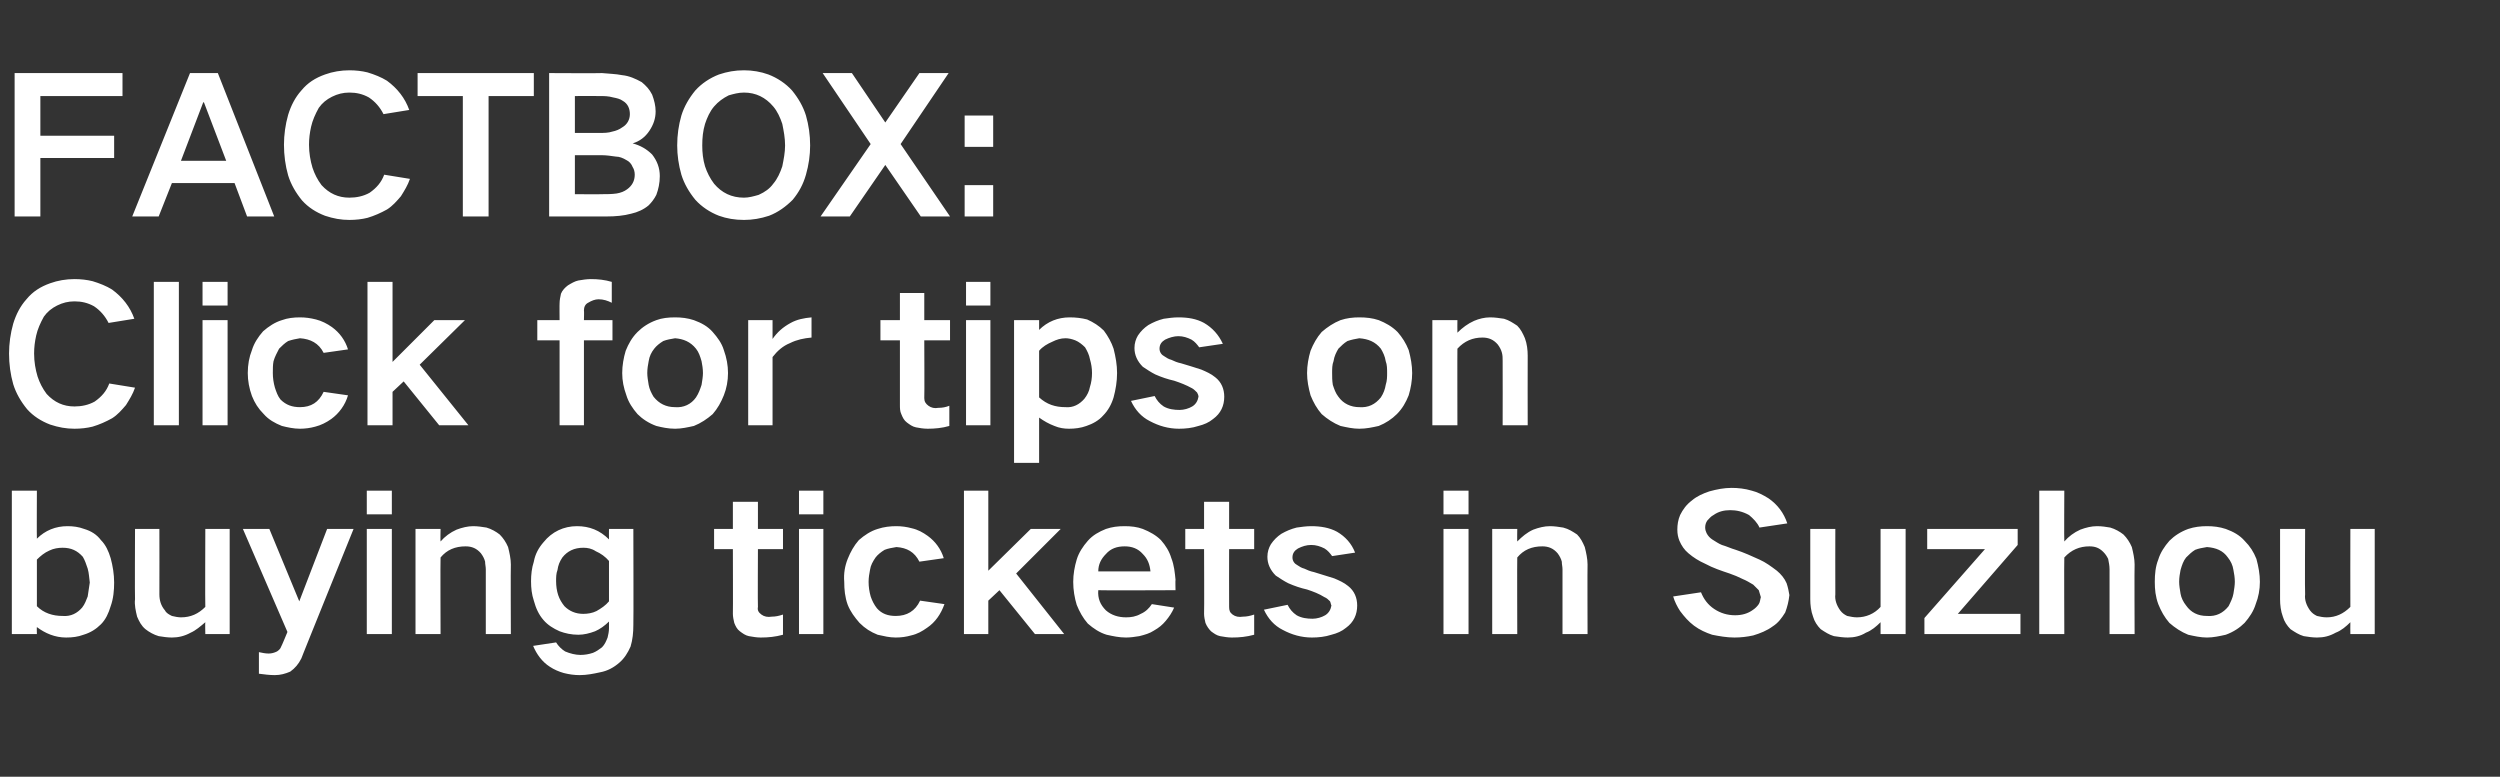
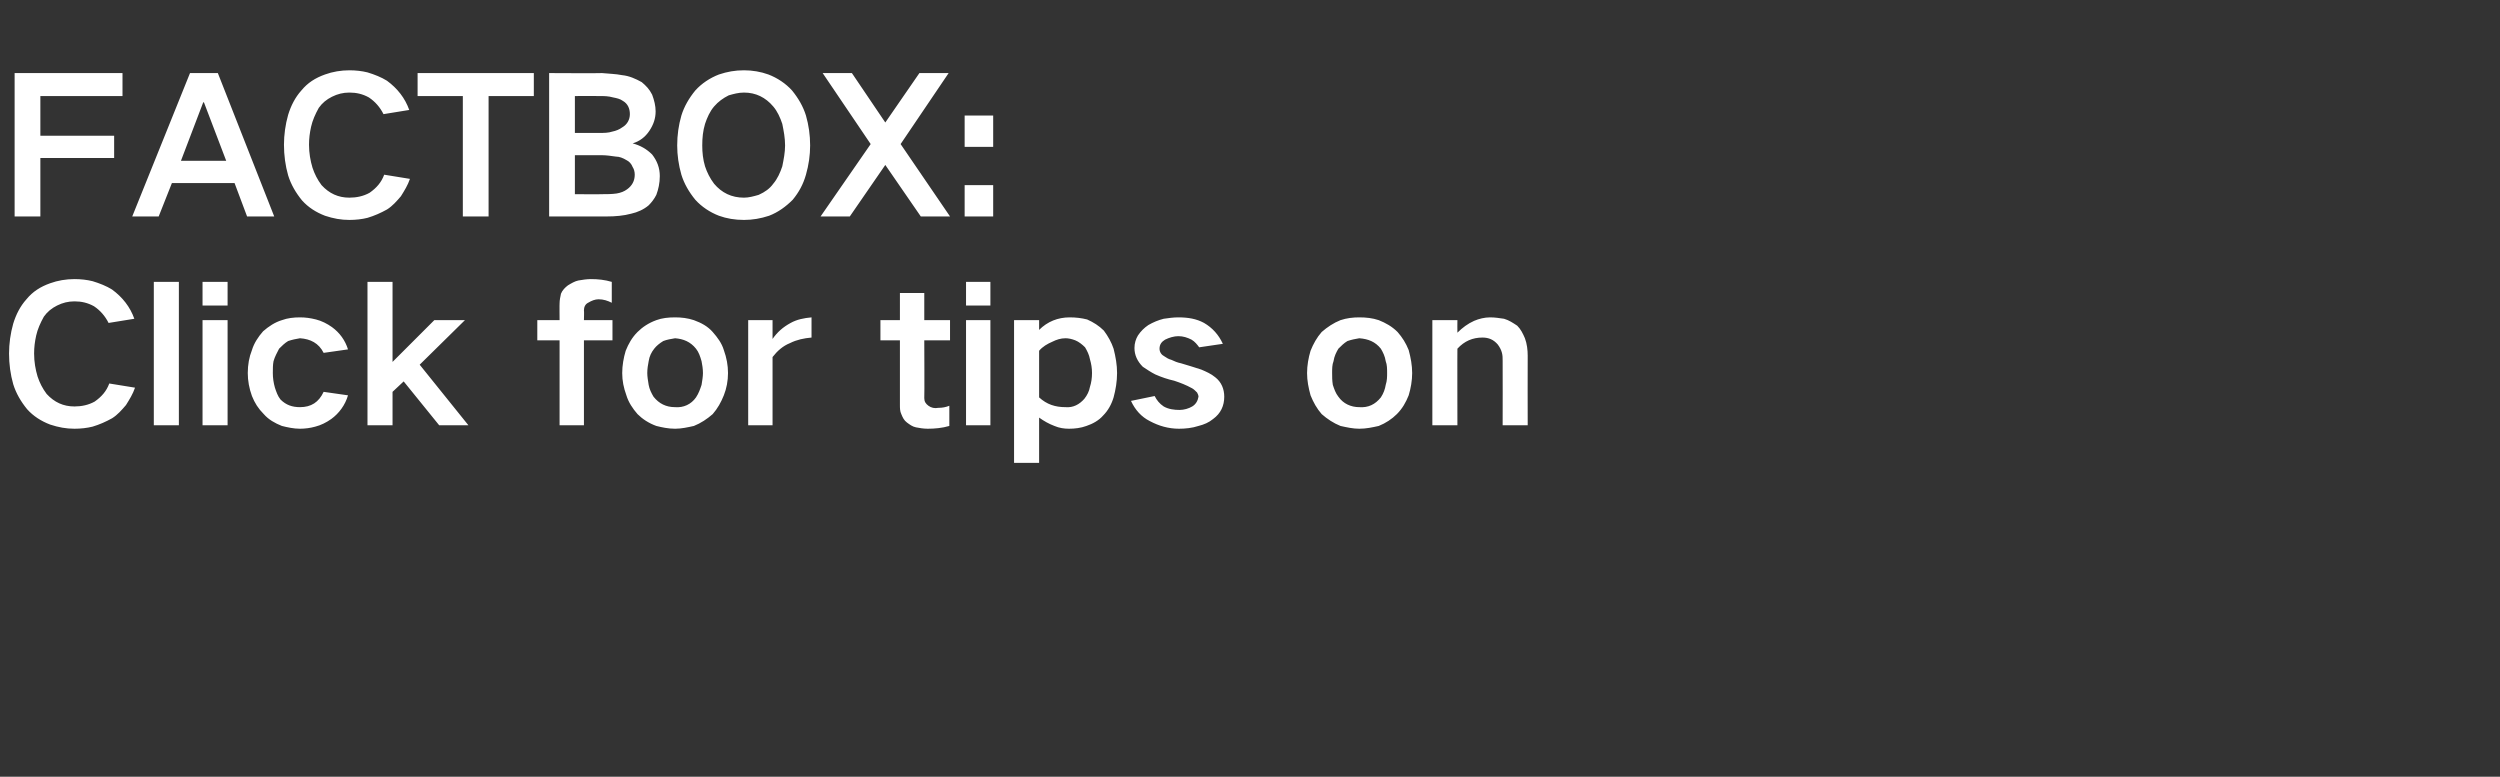
<svg xmlns="http://www.w3.org/2000/svg" version="1.1" width="359.2px" height="111.6px" viewBox="0 -7 359.2 111.6" style="top:-7px">
  <rect x="0" y="-7" width="359.2" height="111.6" fill="#333333" stroke="none" />
  <desc>FACTBOX: Click for tips on buying tickets in Suzhou</desc>
  <defs />
  <g id="Polygon31359">
-     <path d="M 1.7 63.5 L 1.7 84.1 L 5.3 84.1 C 5.3 84.1 5.27 83.06 5.3 83.1 C 6.5 84 7.9 84.6 9.5 84.6 C 10.4 84.6 11.2 84.5 12 84.2 C 13 83.9 13.8 83.4 14.5 82.7 C 15.2 82 15.6 81.1 15.9 80.1 C 16.3 79 16.4 77.8 16.4 76.7 C 16.4 75.5 16.2 74.3 15.9 73.2 C 15.6 72.2 15.2 71.3 14.5 70.6 C 13.9 69.8 13.1 69.3 12.1 69 C 11.3 68.7 10.5 68.6 9.7 68.6 C 8 68.6 6.5 69.2 5.3 70.4 C 5.27 70.4 5.3 63.5 5.3 63.5 L 1.7 63.5 Z M 7.1 72.1 C 7.7 71.8 8.4 71.7 9 71.7 C 10.2 71.7 11.1 72.1 11.9 73 C 12.2 73.5 12.4 74.1 12.6 74.7 C 12.8 75.4 12.8 76 12.9 76.7 C 12.8 77.3 12.7 78 12.6 78.7 C 12.4 79.2 12.2 79.8 11.8 80.3 C 11.1 81.1 10.2 81.6 9 81.5 C 7.6 81.5 6.3 81.1 5.3 80.1 C 5.3 80.1 5.3 73.4 5.3 73.4 C 5.8 72.9 6.4 72.4 7.1 72.1 C 7.1 72.1 7.1 72.1 7.1 72.1 Z M 19.4 69 C 19.4 69 19.36 79.06 19.4 79.1 C 19.3 79.9 19.5 80.8 19.7 81.6 C 20 82.3 20.3 82.9 20.9 83.4 C 21.4 83.8 22.1 84.2 22.8 84.4 C 23.4 84.5 24.1 84.6 24.7 84.6 C 25.6 84.6 26.5 84.4 27.4 83.9 C 28.1 83.6 28.8 83 29.5 82.4 C 29.46 82.44 29.5 84.1 29.5 84.1 L 33 84.1 L 33 69 L 29.5 69 C 29.5 69 29.46 80.17 29.5 80.2 C 28.5 81.2 27.4 81.7 26 81.7 C 25.6 81.7 25.1 81.6 24.7 81.5 C 24.3 81.3 23.9 81.1 23.7 80.7 C 23.1 80 22.9 79.2 22.9 78.4 C 22.92 78.36 22.9 69 22.9 69 L 19.4 69 Z M 34.9 69 L 41.3 83.8 C 41.3 83.8 40.45 85.87 40.4 85.9 C 40.3 86.2 40.1 86.4 39.8 86.6 C 39.4 86.8 39 86.9 38.6 86.9 C 38.1 86.9 37.7 86.8 37.2 86.7 C 37.2 86.7 37.2 89.8 37.2 89.8 C 38 89.9 38.7 90 39.5 90 C 40.3 90 41 89.8 41.7 89.5 C 42.4 89 42.9 88.4 43.3 87.6 C 43.25 87.65 50.8 69 50.8 69 L 47 69 L 43 79.4 L 38.7 69 L 34.9 69 Z M 52.7 69 L 52.7 84.1 L 56.3 84.1 L 56.3 69 L 52.7 69 Z M 52.7 63.5 L 52.7 66.9 L 56.3 66.9 L 56.3 63.5 L 52.7 63.5 Z M 59.7 69 L 59.7 84.1 L 63.3 84.1 C 63.3 84.1 63.26 73.07 63.3 73.1 C 64.2 72 65.4 71.5 66.9 71.5 C 67.8 71.5 68.5 71.8 69.1 72.5 C 69.4 72.9 69.6 73.3 69.7 73.7 C 69.7 74.1 69.8 74.4 69.8 74.8 C 69.79 74.82 69.8 84.1 69.8 84.1 L 73.4 84.1 C 73.4 84.1 73.36 74.12 73.4 74.1 C 73.4 73.3 73.2 72.4 73 71.6 C 72.7 70.9 72.3 70.3 71.8 69.8 C 71.3 69.4 70.6 69 69.9 68.8 C 69.3 68.7 68.6 68.6 68 68.6 C 67.2 68.6 66.4 68.8 65.6 69.1 C 64.7 69.5 63.9 70.1 63.3 70.8 C 63.26 70.77 63.3 69 63.3 69 L 59.7 69 Z M 76.7 73.7 C 76.4 74.6 76.3 75.6 76.3 76.5 C 76.3 77.5 76.4 78.4 76.7 79.3 C 77 80.4 77.4 81.3 78.1 82.1 C 78.7 82.8 79.5 83.3 80.4 83.7 C 81.2 84 82.1 84.2 83.1 84.2 C 83.9 84.2 84.7 84 85.5 83.7 C 86.2 83.4 86.9 82.9 87.5 82.3 C 87.5 82.3 87.5 83.3 87.5 83.3 C 87.5 83.7 87.4 84.2 87.3 84.6 C 87.1 85.1 86.9 85.6 86.5 86 C 86.1 86.3 85.7 86.6 85.2 86.8 C 84.6 87 84 87.1 83.4 87.1 C 82.7 87.1 81.9 86.9 81.2 86.6 C 80.7 86.3 80.2 85.8 79.9 85.3 C 79.9 85.3 76.6 85.8 76.6 85.8 C 77.1 87 77.9 88.1 79 88.8 C 79.6 89.2 80.3 89.5 81 89.7 C 81.8 89.9 82.5 90 83.3 90 C 84.3 90 85.3 89.8 86.2 89.6 C 87.3 89.4 88.2 88.9 89 88.2 C 89.7 87.6 90.2 86.8 90.6 85.9 C 90.9 84.9 91 83.9 91 82.8 C 91.04 82.82 91 69 91 69 L 87.5 69 C 87.5 69 87.48 70.48 87.5 70.5 C 86.2 69.2 84.7 68.6 82.9 68.6 C 81 68.6 79.3 69.4 78.1 70.9 C 77.4 71.7 76.9 72.6 76.7 73.7 C 76.7 73.7 76.7 73.7 76.7 73.7 Z M 85.7 80.8 C 85.1 81.1 84.4 81.2 83.8 81.2 C 82.7 81.2 81.8 80.8 81.1 80.1 C 80.7 79.6 80.4 79.1 80.2 78.5 C 80 77.9 79.9 77.2 79.9 76.5 C 79.9 76 79.9 75.4 80.1 74.9 C 80.2 74.2 80.4 73.7 80.8 73.1 C 81.5 72.2 82.5 71.7 83.8 71.7 C 84.4 71.7 85 71.8 85.6 72.2 C 86.3 72.5 87 73 87.5 73.6 C 87.5 73.6 87.5 79.4 87.5 79.4 C 87 80 86.4 80.4 85.7 80.8 C 85.7 80.8 85.7 80.8 85.7 80.8 Z M 102.6 69 L 102.6 71.9 L 105.3 71.9 C 105.3 71.9 105.33 81.2 105.3 81.2 C 105.3 81.6 105.4 82.1 105.5 82.5 C 105.7 83 105.9 83.4 106.3 83.7 C 106.7 84 107.1 84.3 107.6 84.4 C 108.2 84.5 108.7 84.6 109.3 84.6 C 110.4 84.6 111.4 84.5 112.5 84.2 C 112.5 84.2 112.5 81.3 112.5 81.3 C 111.9 81.5 111.4 81.6 110.9 81.6 C 110.3 81.7 109.8 81.6 109.4 81.3 C 109 81 108.8 80.7 108.9 80.2 C 108.86 80.2 108.9 71.9 108.9 71.9 L 112.5 71.9 L 112.5 69 L 108.9 69 L 108.9 65.1 L 105.3 65.1 L 105.3 69 L 102.6 69 Z M 114.8 69 L 114.8 84.1 L 118.3 84.1 L 118.3 69 L 114.8 69 Z M 114.8 63.5 L 114.8 66.9 L 118.3 66.9 L 118.3 63.5 L 114.8 63.5 Z M 121.8 73.3 C 121.4 74.3 121.2 75.4 121.3 76.6 C 121.3 77.7 121.4 78.8 121.8 79.9 C 122.2 80.9 122.8 81.7 123.5 82.5 C 124.3 83.3 125.1 83.8 126.1 84.2 C 127 84.4 127.8 84.6 128.7 84.6 C 129.5 84.6 130.2 84.5 130.9 84.3 C 131.8 84.1 132.5 83.7 133.2 83.2 C 134.4 82.4 135.2 81.2 135.7 79.8 C 135.7 79.8 132.2 79.3 132.2 79.3 C 131.5 80.8 130.3 81.5 128.7 81.5 C 127.6 81.5 126.7 81.2 126 80.4 C 125.6 79.9 125.3 79.3 125.1 78.7 C 124.9 78 124.8 77.3 124.8 76.6 C 124.8 76 124.9 75.4 125 74.9 C 125.1 74.2 125.4 73.7 125.8 73.1 C 126.1 72.7 126.6 72.3 127.1 72 C 127.6 71.8 128.2 71.7 128.8 71.6 C 130.3 71.7 131.4 72.3 132.1 73.7 C 132.1 73.7 135.6 73.2 135.6 73.2 C 135.2 71.9 134.4 70.8 133.3 70 C 132.6 69.5 131.9 69.1 131 68.9 C 130.3 68.7 129.5 68.6 128.8 68.6 C 127.9 68.6 127 68.7 126.1 69 C 125.1 69.3 124.2 69.9 123.4 70.6 C 122.7 71.4 122.2 72.3 121.8 73.3 C 121.8 73.3 121.8 73.3 121.8 73.3 Z M 138.5 63.5 L 138.5 84.1 L 142 84.1 L 142 79.3 L 143.6 77.8 L 148.7 84.1 L 152.9 84.1 L 146 75.4 L 152.4 69 L 148.1 69 L 142 75 L 142 63.5 L 138.5 63.5 Z M 154.7 73.4 C 154.4 74.4 154.2 75.5 154.2 76.6 C 154.2 77.8 154.4 78.9 154.7 79.9 C 155.1 80.9 155.6 81.8 156.3 82.6 C 157.1 83.3 158 83.9 159 84.2 C 159.9 84.4 160.8 84.6 161.8 84.6 C 162.4 84.6 163.1 84.5 163.7 84.4 C 164.5 84.2 165.2 84 165.8 83.6 C 166.5 83.2 167 82.8 167.5 82.2 C 168 81.6 168.4 81 168.7 80.3 C 168.7 80.3 165.5 79.8 165.5 79.8 C 165.1 80.4 164.6 80.9 163.9 81.2 C 163.2 81.6 162.5 81.7 161.8 81.7 C 160.7 81.7 159.7 81.4 158.9 80.7 C 158.1 79.9 157.7 79 157.8 77.8 C 157.79 77.85 168.9 77.8 168.9 77.8 C 168.9 77.8 168.86 76.34 168.9 76.3 C 168.8 75.3 168.7 74.2 168.3 73.2 C 168 72.2 167.5 71.4 166.8 70.6 C 166.1 69.9 165.2 69.4 164.2 69 C 163.4 68.7 162.5 68.6 161.6 68.6 C 160.6 68.6 159.8 68.7 158.9 69 C 157.9 69.4 157 69.9 156.3 70.7 C 155.6 71.5 155 72.4 154.7 73.4 C 154.7 73.4 154.7 73.4 154.7 73.4 Z M 157.8 75.1 C 157.8 74.1 158.2 73.3 158.9 72.6 C 159.6 71.8 160.5 71.5 161.6 71.5 C 162.6 71.5 163.5 71.8 164.2 72.6 C 164.9 73.3 165.2 74.1 165.3 75.1 C 165.3 75.1 157.8 75.1 157.8 75.1 Z M 170.3 69 L 170.3 71.9 L 173 71.9 C 173 71.9 173.04 81.2 173 81.2 C 173 81.6 173.1 82.1 173.2 82.5 C 173.4 83 173.7 83.4 174 83.7 C 174.4 84 174.8 84.3 175.3 84.4 C 175.9 84.5 176.4 84.6 177 84.6 C 178.1 84.6 179.1 84.5 180.2 84.2 C 180.2 84.2 180.2 81.3 180.2 81.3 C 179.6 81.5 179.1 81.6 178.6 81.6 C 178 81.7 177.5 81.6 177.1 81.3 C 176.7 81 176.6 80.7 176.6 80.2 C 176.58 80.2 176.6 71.9 176.6 71.9 L 180.2 71.9 L 180.2 69 L 176.6 69 L 176.6 65.1 L 173 65.1 L 173 69 L 170.3 69 Z M 181.6 80.6 C 182.2 81.9 183.1 82.9 184.3 83.5 C 185.6 84.2 187 84.6 188.5 84.6 C 189.4 84.6 190.4 84.5 191.3 84.2 C 192.1 84 192.8 83.7 193.4 83.2 C 194.5 82.4 195 81.3 195 80 C 195 78.9 194.6 77.9 193.7 77.2 C 193.1 76.7 192.4 76.4 191.7 76.1 C 190.7 75.8 189.8 75.5 188.8 75.2 C 188.3 75.1 187.8 74.9 187.4 74.7 C 187 74.6 186.7 74.4 186.4 74.2 C 186 74 185.7 73.6 185.7 73.1 C 185.7 72.5 186 72.1 186.5 71.8 C 187.1 71.5 187.7 71.3 188.4 71.3 C 189.1 71.3 189.7 71.5 190.3 71.8 C 190.8 72.1 191.1 72.5 191.4 72.9 C 191.4 72.9 194.7 72.4 194.7 72.4 C 194.2 71.1 193.3 70.1 192.1 69.4 C 191 68.8 189.7 68.6 188.4 68.6 C 187.7 68.6 187 68.7 186.3 68.8 C 185.5 69 184.8 69.3 184.1 69.7 C 183.5 70.1 183 70.6 182.6 71.2 C 182.3 71.7 182.1 72.3 182.1 73 C 182.1 74 182.5 74.9 183.3 75.7 C 183.9 76.1 184.5 76.5 185.1 76.8 C 186 77.2 186.9 77.5 187.8 77.7 C 188.7 78 189.5 78.3 190.3 78.8 C 190.6 78.9 190.9 79.2 191.1 79.4 C 191.2 79.6 191.2 79.8 191.3 80 C 191.2 80.6 190.9 81.1 190.4 81.4 C 189.9 81.7 189.2 81.9 188.6 81.9 C 187.8 81.9 187 81.8 186.3 81.4 C 185.7 81 185.3 80.5 185 79.9 C 185 79.9 181.6 80.6 181.6 80.6 Z M 207.4 69 L 207.4 84.1 L 211 84.1 L 211 69 L 207.4 69 Z M 207.4 63.5 L 207.4 66.9 L 211 66.9 L 211 63.5 L 207.4 63.5 Z M 214.4 69 L 214.4 84.1 L 218 84.1 C 218 84.1 217.97 73.07 218 73.1 C 218.9 72 220.1 71.5 221.6 71.5 C 222.5 71.5 223.2 71.8 223.8 72.5 C 224.1 72.9 224.3 73.3 224.4 73.7 C 224.4 74.1 224.5 74.4 224.5 74.8 C 224.5 74.82 224.5 84.1 224.5 84.1 L 228.1 84.1 C 228.1 84.1 228.07 74.12 228.1 74.1 C 228.1 73.3 227.9 72.4 227.7 71.6 C 227.4 70.9 227.1 70.3 226.6 69.8 C 226 69.4 225.4 69 224.6 68.8 C 224 68.7 223.3 68.6 222.7 68.6 C 221.9 68.6 221.1 68.8 220.3 69.1 C 219.4 69.5 218.7 70.1 218 70.8 C 217.97 70.77 218 69 218 69 L 214.4 69 Z M 240.4 78.7 C 240.6 79.4 241 80.2 241.4 80.8 C 242 81.6 242.6 82.3 243.4 82.9 C 244.2 83.5 245.1 83.9 246 84.2 C 247 84.4 248.1 84.6 249.2 84.6 C 250.1 84.6 251 84.5 251.9 84.3 C 252.9 84 253.9 83.6 254.7 83 C 255.5 82.5 256 81.8 256.5 81 C 256.8 80.2 257 79.4 257.1 78.5 C 257 77.9 256.9 77.4 256.7 76.8 C 256.4 76.1 255.9 75.5 255.3 75 C 254.5 74.4 253.7 73.8 252.8 73.4 C 251.7 72.9 250.6 72.4 249.4 72 C 248.7 71.8 248.1 71.5 247.4 71.3 C 246.9 71.1 246.5 70.8 246 70.5 C 245.7 70.3 245.4 70 245.2 69.6 C 245.1 69.4 245 69.1 245 68.8 C 245 68.4 245.1 68.1 245.3 67.8 C 245.6 67.5 245.8 67.2 246.2 67 C 246.9 66.5 247.7 66.3 248.6 66.3 C 249.5 66.3 250.4 66.5 251.3 67 C 251.9 67.5 252.5 68.1 252.8 68.8 C 252.8 68.8 256.8 68.2 256.8 68.2 C 256.3 66.7 255.4 65.5 254.1 64.6 C 253.3 64.1 252.5 63.7 251.7 63.5 C 250.7 63.2 249.7 63.1 248.8 63.1 C 247.7 63.1 246.7 63.3 245.6 63.6 C 244.7 63.9 243.8 64.3 243.1 64.9 C 242.3 65.5 241.8 66.2 241.4 67 C 241.1 67.7 241 68.4 241 69.1 C 241 69.7 241.1 70.2 241.3 70.7 C 241.6 71.4 242 72 242.6 72.5 C 243.3 73.1 244.1 73.6 245 74 C 246.1 74.6 247.3 75 248.5 75.4 C 249.1 75.6 249.8 75.9 250.4 76.2 C 250.9 76.4 251.4 76.7 251.9 77 C 252.2 77.3 252.4 77.5 252.7 77.8 C 252.8 78.1 252.9 78.5 253 78.8 C 252.9 79.1 252.9 79.5 252.7 79.8 C 252.5 80.1 252.2 80.4 251.9 80.6 C 251.1 81.2 250.2 81.4 249.3 81.4 C 248.2 81.4 247.2 81.1 246.3 80.5 C 245.4 79.9 244.8 79.1 244.4 78.1 C 244.4 78.1 240.4 78.7 240.4 78.7 Z M 260.1 69 C 260.1 69 260.11 79.06 260.1 79.1 C 260.1 79.9 260.2 80.8 260.5 81.6 C 260.7 82.3 261.1 82.9 261.6 83.4 C 262.2 83.8 262.8 84.2 263.5 84.4 C 264.2 84.5 264.8 84.6 265.5 84.6 C 266.4 84.6 267.3 84.4 268.1 83.9 C 268.9 83.6 269.6 83 270.2 82.4 C 270.21 82.44 270.2 84.1 270.2 84.1 L 273.8 84.1 L 273.8 69 L 270.2 69 C 270.2 69 270.21 80.17 270.2 80.2 C 269.3 81.2 268.1 81.7 266.8 81.7 C 266.3 81.7 265.9 81.6 265.4 81.5 C 265 81.3 264.7 81.1 264.4 80.7 C 263.9 80 263.6 79.2 263.7 78.4 C 263.68 78.36 263.7 69 263.7 69 L 260.1 69 Z M 276.5 81.8 L 276.5 84.1 L 290.3 84.1 L 290.3 81.2 L 281.3 81.2 L 289.9 71.3 L 289.9 69 L 276.9 69 L 276.9 71.9 L 285.2 71.9 L 276.5 81.8 Z M 293 63.5 L 293 84.1 L 296.6 84.1 C 296.6 84.1 296.56 73.07 296.6 73.1 C 297.6 72 298.8 71.5 300.2 71.5 C 301 71.5 301.6 71.7 302.2 72.3 C 302.5 72.6 302.7 72.9 302.9 73.3 C 303 73.8 303.1 74.3 303.1 74.8 C 303.1 74.82 303.1 84.1 303.1 84.1 L 306.7 84.1 C 306.7 84.1 306.66 74.12 306.7 74.1 C 306.7 73.3 306.5 72.4 306.3 71.6 C 306 70.9 305.6 70.3 305.1 69.8 C 304.6 69.4 303.9 69 303.2 68.8 C 302.6 68.7 302 68.6 301.3 68.6 C 300.5 68.6 299.7 68.8 298.9 69.1 C 298 69.5 297.2 70.1 296.6 70.8 C 296.56 70.8 296.6 63.5 296.6 63.5 L 293 63.5 Z M 310.1 73.4 C 309.7 74.4 309.6 75.5 309.6 76.6 C 309.6 77.7 309.7 78.7 310.1 79.8 C 310.5 80.8 311 81.7 311.7 82.5 C 312.5 83.2 313.4 83.8 314.4 84.2 C 315.3 84.4 316.2 84.6 317.1 84.6 C 318 84.6 318.9 84.4 319.8 84.2 C 320.9 83.8 321.8 83.2 322.5 82.5 C 323.2 81.7 323.8 80.8 324.1 79.8 C 324.5 78.8 324.7 77.7 324.7 76.6 C 324.7 75.5 324.5 74.4 324.2 73.3 C 323.8 72.3 323.3 71.5 322.5 70.7 C 321.8 69.9 320.9 69.4 319.8 69 C 318.9 68.7 318 68.6 317.1 68.6 C 316.2 68.6 315.3 68.7 314.4 69 C 313.3 69.4 312.4 70 311.7 70.7 C 311 71.5 310.4 72.4 310.1 73.4 C 310.1 73.4 310.1 73.4 310.1 73.4 Z M 313.3 78.3 C 313.2 77.7 313.1 77.1 313.1 76.6 C 313.1 76 313.2 75.4 313.3 74.9 C 313.5 74.2 313.7 73.6 314.1 73.1 C 314.5 72.7 314.9 72.3 315.4 72 C 315.9 71.8 316.5 71.7 317.1 71.6 C 318.4 71.7 319.4 72.1 320.1 73.1 C 320.5 73.6 320.8 74.2 320.9 74.9 C 321 75.4 321.1 76 321.1 76.6 C 321.1 77.1 321 77.7 320.9 78.3 C 320.8 78.9 320.5 79.5 320.2 80.1 C 319.4 81.1 318.4 81.6 317.1 81.5 C 315.8 81.5 314.8 81 314.1 80 C 313.7 79.5 313.4 78.9 313.3 78.3 C 313.3 78.3 313.3 78.3 313.3 78.3 Z M 327.6 69 C 327.6 69 327.59 79.06 327.6 79.1 C 327.6 79.9 327.7 80.8 328 81.6 C 328.2 82.3 328.6 82.9 329.1 83.4 C 329.7 83.8 330.3 84.2 331 84.4 C 331.6 84.5 332.3 84.6 332.9 84.6 C 333.9 84.6 334.7 84.4 335.6 83.9 C 336.4 83.6 337.1 83 337.7 82.4 C 337.68 82.44 337.7 84.1 337.7 84.1 L 341.2 84.1 L 341.2 69 L 337.7 69 C 337.7 69 337.68 80.17 337.7 80.2 C 336.7 81.2 335.6 81.7 334.3 81.7 C 333.8 81.7 333.3 81.6 332.9 81.5 C 332.5 81.3 332.2 81.1 331.9 80.7 C 331.4 80 331.1 79.2 331.2 78.4 C 331.15 78.36 331.2 69 331.2 69 L 327.6 69 Z " stroke="none" fill="#ffffff" />
-   </g>
+     </g>
  <g id="Polygon31358">
    <path d="M 1.9 39.5 C 1.5 40.9 1.3 42.4 1.3 43.8 C 1.3 45.3 1.5 46.8 1.9 48.2 C 2.3 49.5 3 50.7 3.9 51.8 C 4.8 52.8 5.9 53.5 7.2 54 C 8.4 54.4 9.5 54.6 10.7 54.6 C 11.6 54.6 12.5 54.5 13.3 54.3 C 14.3 54 15.2 53.6 16.1 53.1 C 16.9 52.6 17.5 51.9 18.1 51.2 C 18.6 50.4 19.1 49.6 19.4 48.7 C 19.4 48.7 15.7 48.1 15.7 48.1 C 15.3 49.2 14.6 50 13.6 50.7 C 12.7 51.2 11.7 51.4 10.7 51.4 C 9.1 51.4 7.8 50.8 6.7 49.6 C 6.1 48.8 5.7 48 5.4 47.1 C 5.1 46.1 4.9 45 4.9 43.8 C 4.9 42.9 5 42.1 5.2 41.2 C 5.4 40.3 5.8 39.4 6.3 38.5 C 6.8 37.8 7.4 37.3 8.2 36.9 C 9 36.5 9.8 36.3 10.7 36.3 C 11.7 36.3 12.6 36.5 13.5 37 C 14.4 37.6 15.1 38.4 15.6 39.4 C 15.6 39.4 19.3 38.8 19.3 38.8 C 18.7 37.1 17.6 35.7 16.1 34.6 C 15.3 34.1 14.3 33.7 13.3 33.4 C 12.5 33.2 11.6 33.1 10.7 33.1 C 9.5 33.1 8.3 33.3 7.2 33.7 C 5.8 34.2 4.7 34.9 3.8 36 C 2.9 37 2.3 38.2 1.9 39.5 C 1.9 39.5 1.9 39.5 1.9 39.5 Z M 22.1 33.5 L 22.1 54.1 L 25.7 54.1 L 25.7 33.5 L 22.1 33.5 Z M 29.1 39 L 29.1 54.1 L 32.7 54.1 L 32.7 39 L 29.1 39 Z M 29.1 33.5 L 29.1 36.9 L 32.7 36.9 L 32.7 33.5 L 29.1 33.5 Z M 36.2 43.3 C 35.8 44.3 35.6 45.4 35.6 46.6 C 35.6 47.7 35.8 48.8 36.2 49.9 C 36.6 50.9 37.1 51.7 37.9 52.5 C 38.6 53.3 39.5 53.8 40.5 54.2 C 41.3 54.4 42.2 54.6 43.1 54.6 C 43.8 54.6 44.6 54.5 45.3 54.3 C 46.1 54.1 46.9 53.7 47.6 53.2 C 48.7 52.4 49.6 51.2 50 49.8 C 50 49.8 46.5 49.3 46.5 49.3 C 45.8 50.8 44.7 51.5 43.1 51.5 C 42 51.5 41.1 51.2 40.3 50.4 C 39.9 49.9 39.7 49.3 39.5 48.7 C 39.3 48 39.2 47.3 39.2 46.6 C 39.2 46 39.2 45.4 39.3 44.9 C 39.5 44.2 39.8 43.7 40.1 43.1 C 40.5 42.7 40.9 42.3 41.4 42 C 42 41.8 42.5 41.7 43.1 41.6 C 44.6 41.7 45.8 42.3 46.5 43.7 C 46.5 43.7 50 43.2 50 43.2 C 49.6 41.9 48.8 40.8 47.7 40 C 47 39.5 46.2 39.1 45.4 38.9 C 44.6 38.7 43.9 38.6 43.1 38.6 C 42.2 38.6 41.3 38.7 40.5 39 C 39.5 39.3 38.6 39.9 37.8 40.6 C 37.1 41.4 36.5 42.3 36.2 43.3 C 36.2 43.3 36.2 43.3 36.2 43.3 Z M 52.8 33.5 L 52.8 54.1 L 56.4 54.1 L 56.4 49.3 L 58 47.8 L 63.1 54.1 L 67.3 54.1 L 60.3 45.4 L 66.8 39 L 62.4 39 L 56.4 45 L 56.4 33.5 L 52.8 33.5 Z M 77.2 39 L 77.2 41.9 L 80.4 41.9 L 80.4 54.1 L 83.9 54.1 L 83.9 41.9 L 88 41.9 L 88 39 L 83.9 39 C 83.9 39 83.94 37.59 83.9 37.6 C 83.9 37.1 84.1 36.7 84.5 36.5 C 85 36.2 85.5 36 86 36 C 86.7 36 87.3 36.2 87.9 36.5 C 87.9 36.5 87.9 33.5 87.9 33.5 C 86.9 33.2 85.9 33.1 84.9 33.1 C 84.3 33.1 83.7 33.2 83.1 33.3 C 82.6 33.4 82.1 33.7 81.6 34 C 81.2 34.3 80.8 34.7 80.6 35.2 C 80.5 35.7 80.4 36.1 80.4 36.6 C 80.38 36.56 80.4 39 80.4 39 L 77.2 39 Z M 89.9 43.4 C 89.6 44.4 89.4 45.5 89.4 46.6 C 89.4 47.7 89.6 48.7 90 49.8 C 90.3 50.8 90.9 51.7 91.6 52.5 C 92.3 53.2 93.2 53.8 94.3 54.2 C 95.1 54.4 96 54.6 97 54.6 C 97.9 54.6 98.8 54.4 99.7 54.2 C 100.7 53.8 101.6 53.2 102.4 52.5 C 103.1 51.7 103.6 50.8 104 49.8 C 104.4 48.8 104.6 47.7 104.6 46.6 C 104.6 45.5 104.4 44.4 104 43.3 C 103.7 42.3 103.1 41.5 102.4 40.7 C 101.7 39.9 100.8 39.4 99.7 39 C 98.8 38.7 97.9 38.6 97 38.6 C 96 38.6 95.1 38.7 94.3 39 C 93.2 39.4 92.3 40 91.6 40.7 C 90.8 41.5 90.3 42.4 89.9 43.4 C 89.9 43.4 89.9 43.4 89.9 43.4 Z M 93.2 48.3 C 93.1 47.7 93 47.1 93 46.6 C 93 46 93.1 45.4 93.2 44.9 C 93.3 44.2 93.6 43.6 94 43.1 C 94.3 42.7 94.8 42.3 95.3 42 C 95.8 41.8 96.4 41.7 97 41.6 C 98.2 41.7 99.2 42.1 100 43.1 C 100.4 43.6 100.6 44.2 100.8 44.9 C 100.9 45.4 101 46 101 46.6 C 101 47.1 100.9 47.7 100.8 48.3 C 100.6 48.9 100.4 49.5 100 50.1 C 99.3 51.1 98.2 51.6 97 51.5 C 95.7 51.5 94.7 51 93.9 50 C 93.6 49.5 93.3 48.9 93.2 48.3 C 93.2 48.3 93.2 48.3 93.2 48.3 Z M 107.5 39 L 107.5 54.1 L 111 54.1 C 111 54.1 111 44.31 111 44.3 C 111.7 43.4 112.5 42.7 113.5 42.3 C 114.5 41.8 115.5 41.6 116.6 41.5 C 116.6 41.5 116.6 38.6 116.6 38.6 C 115.5 38.7 114.5 38.9 113.6 39.4 C 112.5 40 111.7 40.7 111 41.7 C 111 41.69 111 39 111 39 L 107.5 39 Z M 126.5 39 L 126.5 41.9 L 129.3 41.9 C 129.3 41.9 129.3 51.2 129.3 51.2 C 129.3 51.6 129.3 52.1 129.5 52.5 C 129.7 53 129.9 53.4 130.3 53.7 C 130.7 54 131.1 54.3 131.6 54.4 C 132.1 54.5 132.7 54.6 133.3 54.6 C 134.3 54.6 135.4 54.5 136.4 54.2 C 136.4 54.2 136.4 51.3 136.4 51.3 C 135.9 51.5 135.4 51.6 134.8 51.6 C 134.3 51.7 133.8 51.6 133.4 51.3 C 133 51 132.8 50.7 132.8 50.2 C 132.84 50.2 132.8 41.9 132.8 41.9 L 136.5 41.9 L 136.5 39 L 132.8 39 L 132.8 35.1 L 129.3 35.1 L 129.3 39 L 126.5 39 Z M 138.8 39 L 138.8 54.1 L 142.3 54.1 L 142.3 39 L 138.8 39 Z M 138.8 33.5 L 138.8 36.9 L 142.3 36.9 L 142.3 33.5 L 138.8 33.5 Z M 145.7 39 L 145.7 59.5 L 149.3 59.5 C 149.3 59.5 149.31 53 149.3 53 C 150 53.5 150.7 53.9 151.5 54.2 C 152.2 54.5 152.9 54.6 153.6 54.6 C 154.4 54.6 155.3 54.5 156.1 54.2 C 157 53.9 157.9 53.4 158.5 52.7 C 159.2 52 159.7 51.1 160 50.1 C 160.3 49 160.5 47.8 160.5 46.6 C 160.5 45.4 160.3 44.3 160 43.1 C 159.7 42.2 159.2 41.3 158.6 40.5 C 157.9 39.8 157.1 39.3 156.2 38.9 C 155.4 38.7 154.6 38.6 153.7 38.6 C 152 38.6 150.5 39.2 149.3 40.4 C 149.31 40.37 149.3 39 149.3 39 L 145.7 39 Z M 151.2 42.1 C 151.8 41.8 152.4 41.6 153.1 41.6 C 153.5 41.6 154 41.7 154.5 41.9 C 155 42.1 155.5 42.5 155.9 42.9 C 156.2 43.4 156.5 44 156.6 44.6 C 156.8 45.3 156.9 45.9 156.9 46.6 C 156.9 47.3 156.8 48 156.6 48.6 C 156.5 49.2 156.2 49.8 155.8 50.3 C 155.1 51.1 154.2 51.6 153.1 51.5 C 151.6 51.5 150.4 51.1 149.3 50.1 C 149.3 50.1 149.3 43.4 149.3 43.4 C 149.8 42.8 150.5 42.4 151.2 42.1 C 151.2 42.1 151.2 42.1 151.2 42.1 Z M 162.5 50.6 C 163.1 51.9 164 52.9 165.2 53.5 C 166.5 54.2 167.9 54.6 169.4 54.6 C 170.3 54.6 171.3 54.5 172.2 54.2 C 173 54 173.7 53.7 174.3 53.2 C 175.4 52.4 175.9 51.3 175.9 50 C 175.9 48.9 175.5 47.9 174.6 47.2 C 174 46.7 173.3 46.4 172.6 46.1 C 171.7 45.8 170.7 45.5 169.7 45.2 C 169.2 45.1 168.7 44.9 168.3 44.7 C 167.9 44.6 167.6 44.4 167.3 44.2 C 166.9 44 166.6 43.6 166.6 43.1 C 166.6 42.5 166.9 42.1 167.4 41.8 C 168 41.5 168.7 41.3 169.3 41.3 C 170 41.3 170.6 41.5 171.2 41.8 C 171.7 42.1 172 42.5 172.3 42.9 C 172.3 42.9 175.7 42.4 175.7 42.4 C 175.1 41.1 174.2 40.1 173 39.4 C 171.9 38.8 170.7 38.6 169.3 38.6 C 168.6 38.6 167.9 38.7 167.2 38.8 C 166.4 39 165.7 39.3 165 39.7 C 164.4 40.1 163.9 40.6 163.5 41.2 C 163.2 41.7 163 42.3 163 43 C 163 44 163.4 44.9 164.2 45.7 C 164.8 46.1 165.4 46.5 166 46.8 C 166.9 47.2 167.8 47.5 168.7 47.7 C 169.6 48 170.4 48.3 171.3 48.8 C 171.5 48.9 171.8 49.2 172 49.4 C 172.1 49.6 172.2 49.8 172.2 50 C 172.1 50.6 171.8 51.1 171.3 51.4 C 170.8 51.7 170.1 51.9 169.5 51.9 C 168.7 51.9 167.9 51.8 167.2 51.4 C 166.6 51 166.2 50.5 165.9 49.9 C 165.9 49.9 162.5 50.6 162.5 50.6 Z M 188.3 43.4 C 188 44.4 187.8 45.5 187.8 46.6 C 187.8 47.7 188 48.7 188.3 49.8 C 188.7 50.8 189.2 51.7 189.9 52.5 C 190.7 53.2 191.6 53.8 192.6 54.2 C 193.5 54.4 194.4 54.6 195.3 54.6 C 196.3 54.6 197.2 54.4 198.1 54.2 C 199.1 53.8 200 53.2 200.7 52.5 C 201.5 51.7 202 50.8 202.4 49.8 C 202.7 48.8 202.9 47.7 202.9 46.6 C 202.9 45.5 202.7 44.4 202.4 43.3 C 202 42.3 201.5 41.5 200.8 40.7 C 200 39.9 199.1 39.4 198.1 39 C 197.2 38.7 196.3 38.6 195.3 38.6 C 194.4 38.6 193.5 38.7 192.6 39 C 191.6 39.4 190.7 40 189.9 40.7 C 189.2 41.5 188.7 42.4 188.3 43.4 C 188.3 43.4 188.3 43.4 188.3 43.4 Z M 191.5 48.3 C 191.4 47.7 191.4 47.1 191.4 46.6 C 191.4 46 191.4 45.4 191.6 44.9 C 191.7 44.2 192 43.6 192.3 43.1 C 192.7 42.7 193.1 42.3 193.6 42 C 194.2 41.8 194.7 41.7 195.3 41.6 C 196.6 41.7 197.6 42.1 198.4 43.1 C 198.7 43.6 199 44.2 199.1 44.9 C 199.3 45.4 199.3 46 199.3 46.6 C 199.3 47.1 199.3 47.7 199.1 48.3 C 199 48.9 198.8 49.5 198.4 50.1 C 197.6 51.1 196.6 51.6 195.3 51.5 C 194.1 51.5 193 51 192.3 50 C 191.9 49.5 191.7 48.9 191.5 48.3 C 191.5 48.3 191.5 48.3 191.5 48.3 Z M 205.8 39 L 205.8 54.1 L 209.4 54.1 C 209.4 54.1 209.38 43.07 209.4 43.1 C 210.4 42 211.6 41.5 213 41.5 C 213.9 41.5 214.6 41.8 215.2 42.5 C 215.5 42.9 215.7 43.3 215.8 43.7 C 215.9 44.1 215.9 44.4 215.9 44.8 C 215.92 44.82 215.9 54.1 215.9 54.1 L 219.5 54.1 C 219.5 54.1 219.48 44.12 219.5 44.1 C 219.5 43.3 219.4 42.4 219.1 41.6 C 218.8 40.9 218.5 40.3 218 39.8 C 217.4 39.4 216.8 39 216.1 38.8 C 215.4 38.7 214.8 38.6 214.1 38.6 C 213.3 38.6 212.5 38.8 211.8 39.1 C 210.9 39.5 210.1 40.1 209.4 40.8 C 209.38 40.77 209.4 39 209.4 39 L 205.8 39 Z " stroke="none" fill="#ffffff" />
  </g>
  <g id="Polygon31357">
    <path d="M 2.1 3.5 L 2.1 24.1 L 5.8 24.1 L 5.8 15.7 L 16.4 15.7 L 16.4 12.5 L 5.8 12.5 L 5.8 6.8 L 17.6 6.8 L 17.6 3.5 L 2.1 3.5 Z M 19 24.1 L 22.8 24.1 L 24.7 19.3 L 33.7 19.3 L 35.5 24.1 L 39.4 24.1 L 31.3 3.5 L 27.3 3.5 L 19 24.1 Z M 29.2 7.7 L 29.3 7.7 L 32.5 16.1 L 26 16.1 L 29.2 7.7 Z M 41.4 9.5 C 41 10.9 40.8 12.4 40.8 13.8 C 40.8 15.3 41 16.8 41.4 18.2 C 41.8 19.5 42.5 20.7 43.4 21.8 C 44.3 22.8 45.4 23.5 46.7 24 C 47.9 24.4 49 24.6 50.2 24.6 C 51.1 24.6 52 24.5 52.8 24.3 C 53.8 24 54.7 23.6 55.6 23.1 C 56.4 22.6 57 21.9 57.6 21.2 C 58.1 20.4 58.6 19.6 58.9 18.7 C 58.9 18.7 55.2 18.1 55.2 18.1 C 54.8 19.2 54.1 20 53.1 20.7 C 52.2 21.2 51.2 21.4 50.2 21.4 C 48.6 21.4 47.3 20.8 46.2 19.6 C 45.6 18.8 45.2 18 44.9 17.1 C 44.6 16.1 44.4 15 44.4 13.8 C 44.4 12.9 44.5 12.1 44.7 11.2 C 44.9 10.3 45.3 9.4 45.8 8.5 C 46.3 7.8 46.9 7.3 47.7 6.9 C 48.5 6.5 49.3 6.3 50.2 6.3 C 51.2 6.3 52.1 6.5 53 7 C 53.9 7.6 54.6 8.4 55.1 9.4 C 55.1 9.4 58.8 8.8 58.8 8.8 C 58.2 7.1 57.1 5.7 55.6 4.6 C 54.8 4.1 53.8 3.7 52.8 3.4 C 52 3.2 51.1 3.1 50.2 3.1 C 49 3.1 47.8 3.3 46.7 3.7 C 45.3 4.2 44.2 4.9 43.3 6 C 42.4 7 41.8 8.2 41.4 9.5 C 41.4 9.5 41.4 9.5 41.4 9.5 Z M 60 3.5 L 60 6.8 L 66.5 6.8 L 66.5 24.1 L 70.2 24.1 L 70.2 6.8 L 76.7 6.8 L 76.7 3.5 L 60 3.5 Z M 78.9 3.5 L 78.9 24.1 C 78.9 24.1 87.21 24.11 87.2 24.1 C 88.4 24.1 89.6 24 90.7 23.7 C 91.6 23.5 92.5 23.1 93.2 22.5 C 93.6 22.1 94 21.6 94.3 21 C 94.6 20.2 94.8 19.3 94.8 18.3 C 94.8 17.1 94.4 16.1 93.7 15.2 C 92.9 14.4 92 13.9 90.9 13.6 C 91.9 13.3 92.7 12.7 93.3 11.8 C 93.9 10.9 94.2 10 94.2 9 C 94.2 8.2 94 7.4 93.7 6.6 C 93.3 5.8 92.8 5.3 92.2 4.8 C 91.3 4.3 90.4 3.9 89.4 3.8 C 88.4 3.6 87.4 3.6 86.5 3.5 C 86.45 3.54 78.9 3.5 78.9 3.5 Z M 82.6 15.3 C 82.6 15.3 86.45 15.31 86.5 15.3 C 87.1 15.3 87.8 15.4 88.5 15.5 C 89 15.5 89.5 15.7 90 16 C 90.4 16.2 90.7 16.5 90.9 17 C 91.1 17.3 91.2 17.7 91.2 18.1 C 91.2 19 90.8 19.7 90.1 20.2 C 89.7 20.5 89.2 20.7 88.6 20.8 C 87.9 20.9 87.2 20.9 86.5 20.9 C 86.45 20.93 82.6 20.9 82.6 20.9 L 82.6 15.3 Z M 82.6 6.8 C 82.6 6.8 86.08 6.78 86.1 6.8 C 86.8 6.8 87.4 6.8 88.1 7 C 88.6 7.1 89.1 7.2 89.5 7.5 C 90.2 7.9 90.5 8.6 90.5 9.4 C 90.5 10.2 90.1 10.9 89.4 11.3 C 89 11.6 88.5 11.8 88 11.9 C 87.4 12.1 86.8 12.1 86.1 12.1 C 86.13 12.1 82.6 12.1 82.6 12.1 L 82.6 6.8 Z M 101.3 16.9 C 101 15.9 100.9 14.9 100.9 13.9 C 100.9 12.8 101 11.8 101.3 10.8 C 101.6 9.9 102 9 102.6 8.3 C 103.2 7.6 103.9 7.1 104.7 6.7 C 105.4 6.5 106.1 6.3 106.9 6.3 C 108.6 6.3 110 7 111.1 8.3 C 111.7 9 112.1 9.9 112.4 10.8 C 112.6 11.8 112.8 12.8 112.8 13.9 C 112.8 14.9 112.6 15.9 112.4 16.9 C 112.1 17.8 111.7 18.7 111.1 19.4 C 110.6 20.1 109.9 20.6 109 21 C 108.3 21.2 107.6 21.4 106.9 21.4 C 105.1 21.4 103.7 20.7 102.6 19.4 C 102 18.6 101.6 17.8 101.3 16.9 C 101.3 16.9 101.3 16.9 101.3 16.9 Z M 97.9 9.6 C 97.5 11 97.3 12.4 97.3 13.9 C 97.3 15.3 97.5 16.7 97.9 18.1 C 98.3 19.4 99 20.6 99.9 21.7 C 100.8 22.7 102 23.5 103.3 24 C 104.4 24.4 105.6 24.6 106.9 24.6 C 108.1 24.6 109.3 24.4 110.5 24 C 111.8 23.5 112.9 22.7 113.9 21.7 C 114.8 20.6 115.4 19.5 115.8 18.1 C 116.2 16.7 116.4 15.3 116.4 13.9 C 116.4 12.4 116.2 11 115.8 9.6 C 115.4 8.3 114.7 7.1 113.8 6 C 112.9 5 111.7 4.2 110.4 3.7 C 109.3 3.3 108.1 3.1 106.9 3.1 C 105.6 3.1 104.5 3.3 103.3 3.7 C 102 4.2 100.8 5 99.9 6 C 99 7.1 98.3 8.3 97.9 9.6 C 97.9 9.6 97.9 9.6 97.9 9.6 Z M 118.2 3.5 L 125.1 13.7 L 117.9 24.1 L 122.1 24.1 L 127.2 16.7 L 132.3 24.1 L 136.5 24.1 L 129.4 13.7 L 136.3 3.5 L 132.1 3.5 L 127.2 10.6 L 122.4 3.5 L 118.2 3.5 Z M 138.6 9.6 L 138.6 14.1 L 142.7 14.1 L 142.7 9.6 L 138.6 9.6 Z M 138.6 19.6 L 138.6 24.1 L 142.7 24.1 L 142.7 19.6 L 138.6 19.6 Z " stroke="none" fill="#ffffff" />
  </g>
</svg>